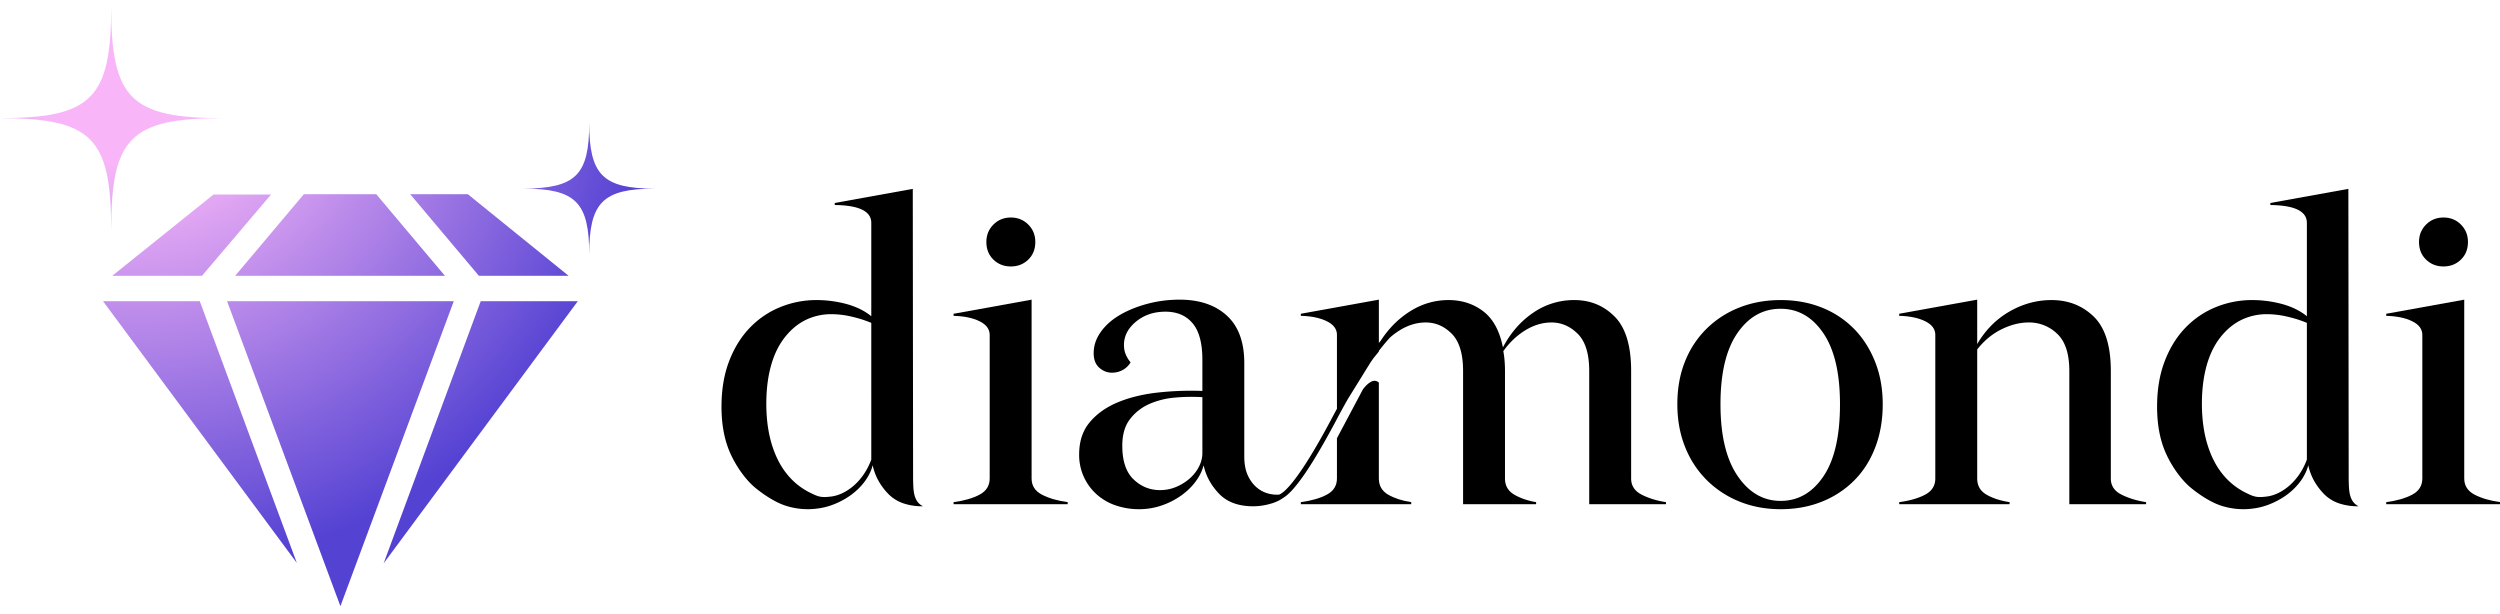
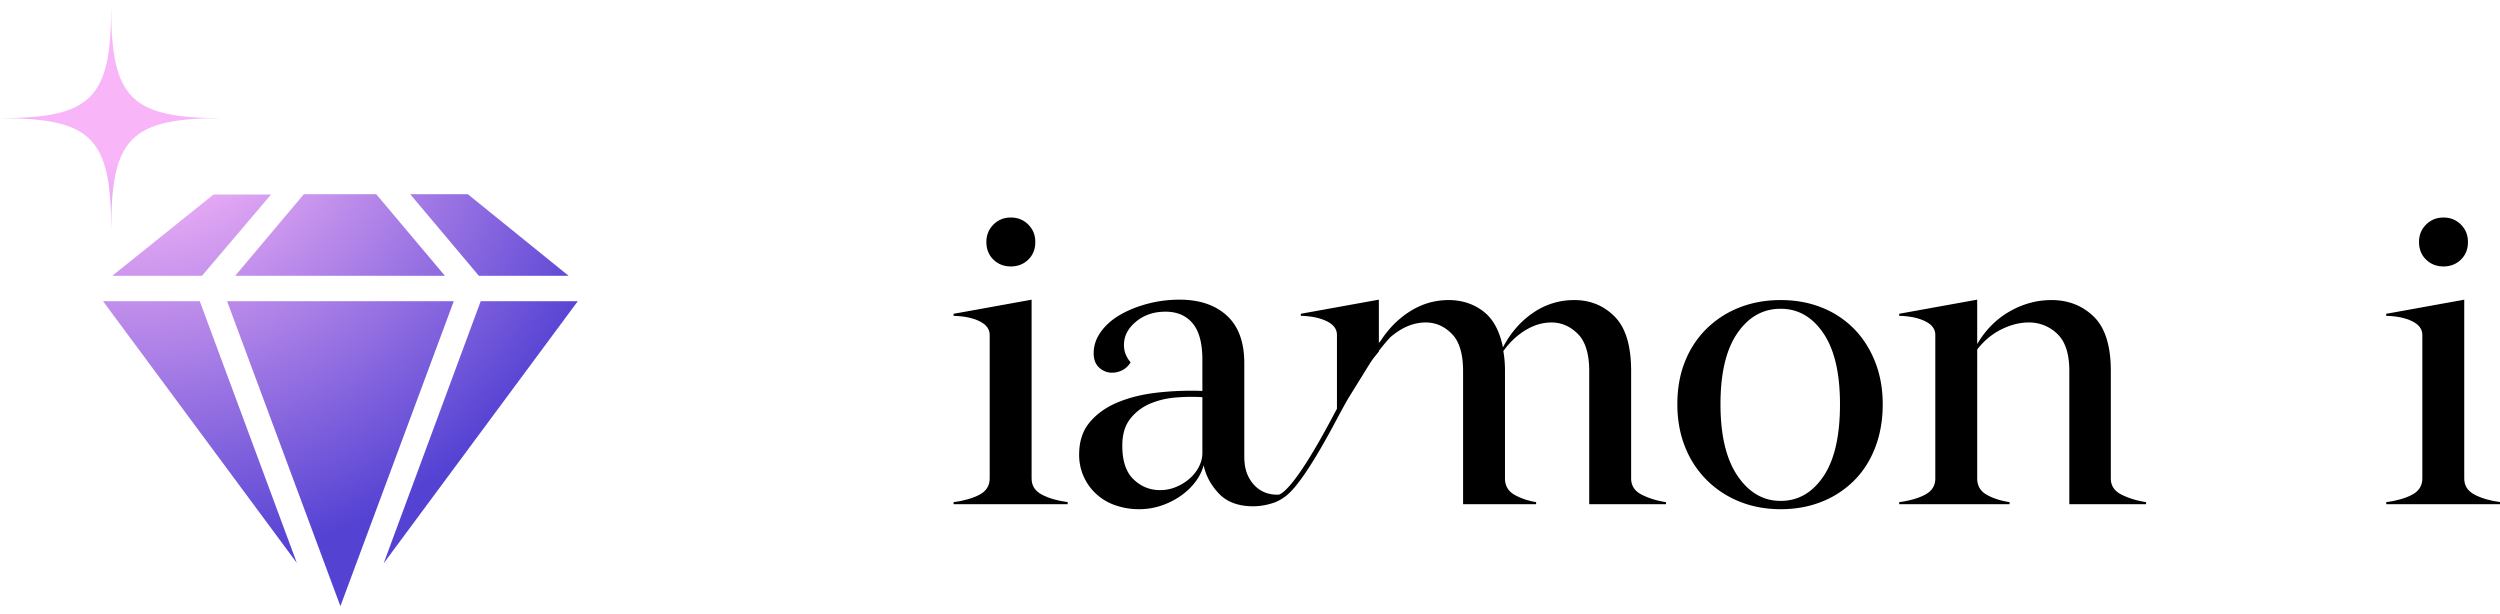
<svg xmlns="http://www.w3.org/2000/svg" width="224" height="55" viewBox="0 0 224 55">
  <defs>
    <radialGradient id="4ntla" cx="12.13" cy="5.02" r="51.52" gradientUnits="userSpaceOnUse">
      <stop offset="0" stop-color="#f8b6f8" />
      <stop offset=".19" stop-color="#f8b6f8" />
      <stop offset=".9" stop-color="#5442d3" />
      <stop offset="1" stop-color="#5442d3" />
    </radialGradient>
    <radialGradient id="4ntlb" cx="12.13" cy="5.02" r="51.52" gradientUnits="userSpaceOnUse">
      <stop offset="0" stop-color="#f8b6f8" />
      <stop offset=".19" stop-color="#f8b6f8" />
      <stop offset=".9" stop-color="#5442d3" />
      <stop offset="1" stop-color="#5442d3" />
    </radialGradient>
    <radialGradient id="4ntlc" cx="10.44" cy="4.53" r="53.67" gradientUnits="userSpaceOnUse">
      <stop offset="0" stop-color="#f8b6f8" />
      <stop offset=".19" stop-color="#f8b6f8" />
      <stop offset=".9" stop-color="#5442d3" />
      <stop offset="1" stop-color="#5442d3" />
    </radialGradient>
  </defs>
  <g>
    <g>
-       <path d="M123.545 42.872v-8.589c-.599-.59-1.423.596-1.423.596l-2.332 4.388v3.605c0 .645-.304 1.128-.91 1.45-.608.322-1.383.545-2.325.67v.185h9.89v-.186c-.818-.124-1.506-.347-2.064-.669-.557-.322-.836-.805-.836-1.45z" />
-     </g>
+       </g>
    <g>
      <path d="M146.15 42.873c0 .644.315 1.127.947 1.45.632.322 1.357.545 2.175.669v.186h-6.878V33.244c0-1.537-.34-2.646-1.022-3.328-.682-.681-1.469-1.022-2.36-1.022-.794 0-1.569.229-2.325.688-.756.458-1.419 1.084-1.989 1.877.05.273.087.558.112.855.025.298.037.608.037.93v9.629c0 .644.28 1.127.836 1.45.558.322 1.21.545 1.952.669v.186h-6.543V33.244c0-1.537-.335-2.646-1.004-3.328-.669-.681-1.45-1.022-2.342-1.022-.768 0-1.518.217-2.249.65a6.367 6.367 0 0 0-.935.684c-.298.318-.636.715-1.017 1.213v.058l-.475.586c-.09.128-.184.26-.279.399l-2.02 3.264a71.688 71.688 0 0 0-.993 1.812c-2.15 4.064-3.754 6.419-4.784 7.039a3.535 3.535 0 0 1-1.108.523 5.706 5.706 0 0 1-1.58.242c-1.338 0-2.367-.378-3.086-1.134-.719-.756-1.177-1.605-1.375-2.547-.124.496-.36.979-.707 1.45-.347.47-.78.892-1.3 1.264a6.816 6.816 0 0 1-1.748.892 6.212 6.212 0 0 1-2.045.335 6.367 6.367 0 0 1-2.063-.335 4.876 4.876 0 0 1-1.71-.985 4.714 4.714 0 0 1-1.58-3.587c0-1.165.315-2.126.947-2.882.632-.756 1.47-1.351 2.51-1.784 1.041-.434 2.224-.725 3.55-.874a27.3 27.3 0 0 1 4.034-.15V32.24c0-1.487-.29-2.578-.874-3.272-.582-.694-1.394-1.041-2.435-1.041-1.04 0-1.92.298-2.639.893-.719.595-1.078 1.289-1.078 2.082 0 .322.055.613.167.873.111.26.254.49.427.688a1.789 1.789 0 0 1-.706.688 2 2 0 0 1-.967.242c-.42 0-.799-.15-1.133-.447-.335-.297-.502-.731-.502-1.301 0-.67.21-1.301.632-1.896.421-.595.991-1.103 1.71-1.524.718-.421 1.543-.756 2.472-1.004.93-.248 1.89-.372 2.881-.372 1.785 0 3.198.477 4.24 1.432 1.04.954 1.56 2.373 1.56 4.256v8.365c0 .67.105 1.233.316 1.692.211.459.49.83.836 1.115.347.285.744.47 1.19.558.248.048.5.065.755.055.382-.112 1.651-.995 4.811-6.965l.394-.735v-6.613c0-.52-.304-.93-.91-1.226-.608-.298-1.383-.46-2.324-.484v-.186l6.99-1.264v3.884c.055-.07.11-.136.164-.201.691-1.068 1.54-1.932 2.55-2.586 1.09-.706 2.267-1.06 3.531-1.06 1.19 0 2.224.335 3.104 1.004.88.67 1.47 1.748 1.766 3.235.694-1.314 1.6-2.35 2.714-3.105a6.42 6.42 0 0 1 3.681-1.134c1.437 0 2.645.496 3.624 1.488.98.99 1.47 2.614 1.47 4.87zm-38.417-7.287a16.26 16.26 0 0 0-2.435.037 7.23 7.23 0 0 0-2.324.576c-.694.31-1.27.763-1.728 1.357-.459.595-.688 1.388-.688 2.38 0 1.363.334 2.367 1.004 3.01.67.646 1.462.968 2.38.968.52 0 1.01-.1 1.467-.298a4.435 4.435 0 0 0 1.21-.762c.346-.31.618-.663.817-1.06.198-.396.297-.793.297-1.19z" />
    </g>
    <g>
      <path d="M90.572 23.875c.62 0 1.14-.204 1.561-.613.422-.41.632-.936.632-1.58 0-.62-.21-1.14-.632-1.562-.42-.421-.94-.632-1.56-.632-.62 0-1.14.21-1.563.632-.42.422-.632.942-.632 1.562 0 .644.211 1.17.632 1.58.422.409.942.613 1.562.613z" />
    </g>
    <g>
      <path d="M92.431 42.872V26.85l-6.99 1.264v.186c.942.024 1.717.185 2.324.483.607.297.911.706.911 1.227v12.863c0 .645-.304 1.128-.91 1.45-.608.322-1.383.545-2.325.67v.185h10.224v-.186c-.917-.124-1.685-.347-2.305-.669-.619-.322-.929-.805-.929-1.45z" />
    </g>
    <g>
      <path d="M166.109 29.451c.805.818 1.437 1.803 1.896 2.955.458 1.153.687 2.423.687 3.811 0 1.413-.223 2.702-.67 3.867-.445 1.164-1.077 2.156-1.895 2.974a8.523 8.523 0 0 1-2.9 1.896c-1.115.446-2.342.67-3.68.67-1.34 0-2.572-.23-3.7-.689a8.772 8.772 0 0 1-2.936-1.933 8.697 8.697 0 0 1-1.934-2.974c-.458-1.153-.687-2.423-.687-3.81 0-1.414.229-2.69.687-3.83a8.54 8.54 0 0 1 1.934-2.937 8.68 8.68 0 0 1 2.937-1.896c1.127-.446 2.36-.669 3.699-.669 1.338 0 2.565.223 3.68.67a8.334 8.334 0 0 1 2.882 1.895zm-2.733 13.235c.992-1.462 1.487-3.619 1.487-6.469 0-2.776-.495-4.895-1.487-6.357-.991-1.462-2.268-2.194-3.83-2.194-1.585 0-2.88.732-3.884 2.194s-1.506 3.581-1.506 6.357c0 2.776.508 4.914 1.524 6.413 1.016 1.5 2.305 2.25 3.867 2.25 1.56 0 2.838-.732 3.829-2.194z" />
    </g>
    <g>
      <path d="M189.13 42.872v-9.629c0-2.255-.509-3.879-1.525-4.87-1.016-.99-2.28-1.487-3.792-1.487-1.314 0-2.566.341-3.755 1.022-1.19.682-2.157 1.655-2.9 2.92v-3.979l-6.99 1.264v.186c.942.024 1.717.185 2.324.483.607.297.911.706.911 1.227v12.863c0 .645-.304 1.128-.91 1.45-.608.322-1.383.545-2.325.67v.185h9.89v-.186c-.818-.124-1.506-.347-2.064-.669-.557-.322-.836-.805-.836-1.45V31.31c.62-.793 1.345-1.394 2.175-1.803.83-.409 1.642-.614 2.435-.614a3.6 3.6 0 0 1 2.565 1.023c.72.681 1.078 1.791 1.078 3.327v11.934h6.878v-.186c-.818-.124-1.549-.347-2.193-.669-.645-.322-.967-.805-.967-1.45z" />
    </g>
    <g>
      <path d="M218.937 23.875c.62 0 1.14-.204 1.561-.613.422-.41.632-.936.632-1.58 0-.62-.21-1.14-.632-1.562-.42-.421-.94-.632-1.56-.632-.62 0-1.14.21-1.563.632-.42.422-.632.942-.632 1.562 0 .644.211 1.17.632 1.58.422.409.942.613 1.562.613z" />
    </g>
    <g>
      <path d="M221.725 44.322c-.62-.322-.929-.805-.929-1.45V26.85l-6.99 1.264v.186c.942.024 1.717.185 2.324.483.607.297.911.706.911 1.227v12.863c0 .645-.304 1.128-.91 1.45-.608.322-1.383.545-2.325.67v.185h10.224v-.186c-.917-.124-1.685-.347-2.305-.669z" />
    </g>
    <g>
-       <path d="M81.813 42.968c.03.826-.026 1.949.887 2.393a5.25 5.25 0 0 1-1.671-.234 3.444 3.444 0 0 1-1.462-.898c-.719-.756-1.177-1.604-1.375-2.546a3.68 3.68 0 0 1-.125.395c-.135.358-.327.71-.582 1.055-.347.47-.78.892-1.3 1.264a6.99 6.99 0 0 1-1.747.892 6.042 6.042 0 0 1-1.139.268 6.432 6.432 0 0 1-2.97-.268c-1.214-.41-2.442-1.402-2.699-1.62-.892-.755-1.745-2.005-2.24-3.157-.496-1.153-.744-2.51-.744-4.071 0-1.537.23-2.9.688-4.09.458-1.19 1.078-2.187 1.86-2.993a7.918 7.918 0 0 1 2.713-1.84 8.598 8.598 0 0 1 3.29-.632 10.312 10.312 0 0 1 2.714.372c.867.248 1.586.607 2.156 1.078V19.97c0-1.041-1.09-1.574-3.272-1.6v-.184l6.99-1.264zm-6.078 1.72c.032-.001.036-.001 0 0zm2.332-15.757a10.008 10.008 0 0 0-1.432-.48 13.168 13.168 0 0 0-.315-.078 8.107 8.107 0 0 0-1.822-.223 5.27 5.27 0 0 0-1.89.337c-.882.335-1.654.92-2.31 1.764-.597.765-1.024 1.708-1.294 2.817-.225.92-.343 1.954-.343 3.112 0 .326.01.643.03.953.06.962.21 1.847.453 2.654.323 1.065.775 1.958 1.357 2.676a6.121 6.121 0 0 0 2.027 1.655c.751.375 1.012.487 1.892.377 1.25-.124 2.87-1.216 3.647-3.314z" />
-     </g>
+       </g>
    <g>
-       <path d="M210.442 42.968c.03.826-.026 1.949.887 2.393a5.25 5.25 0 0 1-1.671-.234 3.444 3.444 0 0 1-1.462-.898c-.719-.756-1.177-1.604-1.375-2.546a3.68 3.68 0 0 1-.125.395c-.135.358-.327.71-.582 1.055-.347.47-.78.892-1.301 1.264a6.506 6.506 0 0 1-.449.29h-.001a6.99 6.99 0 0 1-1.297.602 6.042 6.042 0 0 1-1.138.268 6.432 6.432 0 0 1-2.97-.268c-1.214-.41-2.442-1.402-2.699-1.62-.892-.755-1.745-2.005-2.24-3.157-.496-1.153-.744-2.51-.744-4.071 0-1.537.229-2.9.688-4.09.458-1.19 1.078-2.187 1.859-2.993a7.918 7.918 0 0 1 2.714-1.84 8.598 8.598 0 0 1 3.29-.632 10.312 10.312 0 0 1 2.714.372c.867.248 1.586.607 2.156 1.078V19.97c0-1.041-1.091-1.574-3.272-1.6v-.184l6.99-1.264zm-6.078 1.72c.032-.001.036-.001 0 0zm2.332-15.757a10.008 10.008 0 0 0-1.432-.48 13.168 13.168 0 0 0-.315-.078 8.107 8.107 0 0 0-1.822-.223 5.27 5.27 0 0 0-1.89.337c-.882.335-1.654.92-2.311 1.764-.596.765-1.023 1.708-1.293 2.817-.225.92-.343 1.954-.343 3.112 0 .326.01.643.03.953.059.962.21 1.847.453 2.654.323 1.065.775 1.958 1.357 2.676a6.121 6.121 0 0 0 2.027 1.655c.751.375 1.012.487 1.892.377 1.25-.124 2.87-1.216 3.647-3.314z" />
-     </g>
+       </g>
    <g>
      <path fill="url(#4ntla)" d="M17.9 26.99l8.698 23.452L9.234 26.99zm22.757 0L30.5 54.314 20.347 26.99zm11.112 0L34.373 50.477l8.698-23.487zm-27.487-9.557l-6.183 7.276H10.06l9.063-7.276zm9.428-.035l6.151 7.311H21.074l6.153-7.311zm8.203 0l9.031 7.311h-8.039l-6.153-7.311z" />
    </g>
    <g>
      <path fill="url(#4ntlb)" d="M-.029 10.585c8.236 0 9.991 1.752 9.991 9.99 0-8.238 1.752-9.99 9.987-9.99-8.235 0-9.987-1.752-9.987-9.99 0 8.238-1.755 9.99-9.991 9.99z" />
    </g>
    <g>
-       <path fill="url(#4ntlc)" d="M46.908 16.902c4.662 0 5.886 1.223 5.886 5.889 0-4.666 1.226-5.889 5.889-5.889-4.663 0-5.889-1.224-5.889-5.886 0 4.662-1.191 5.853-5.886 5.886z" />
-     </g>
+       </g>
  </g>
</svg>